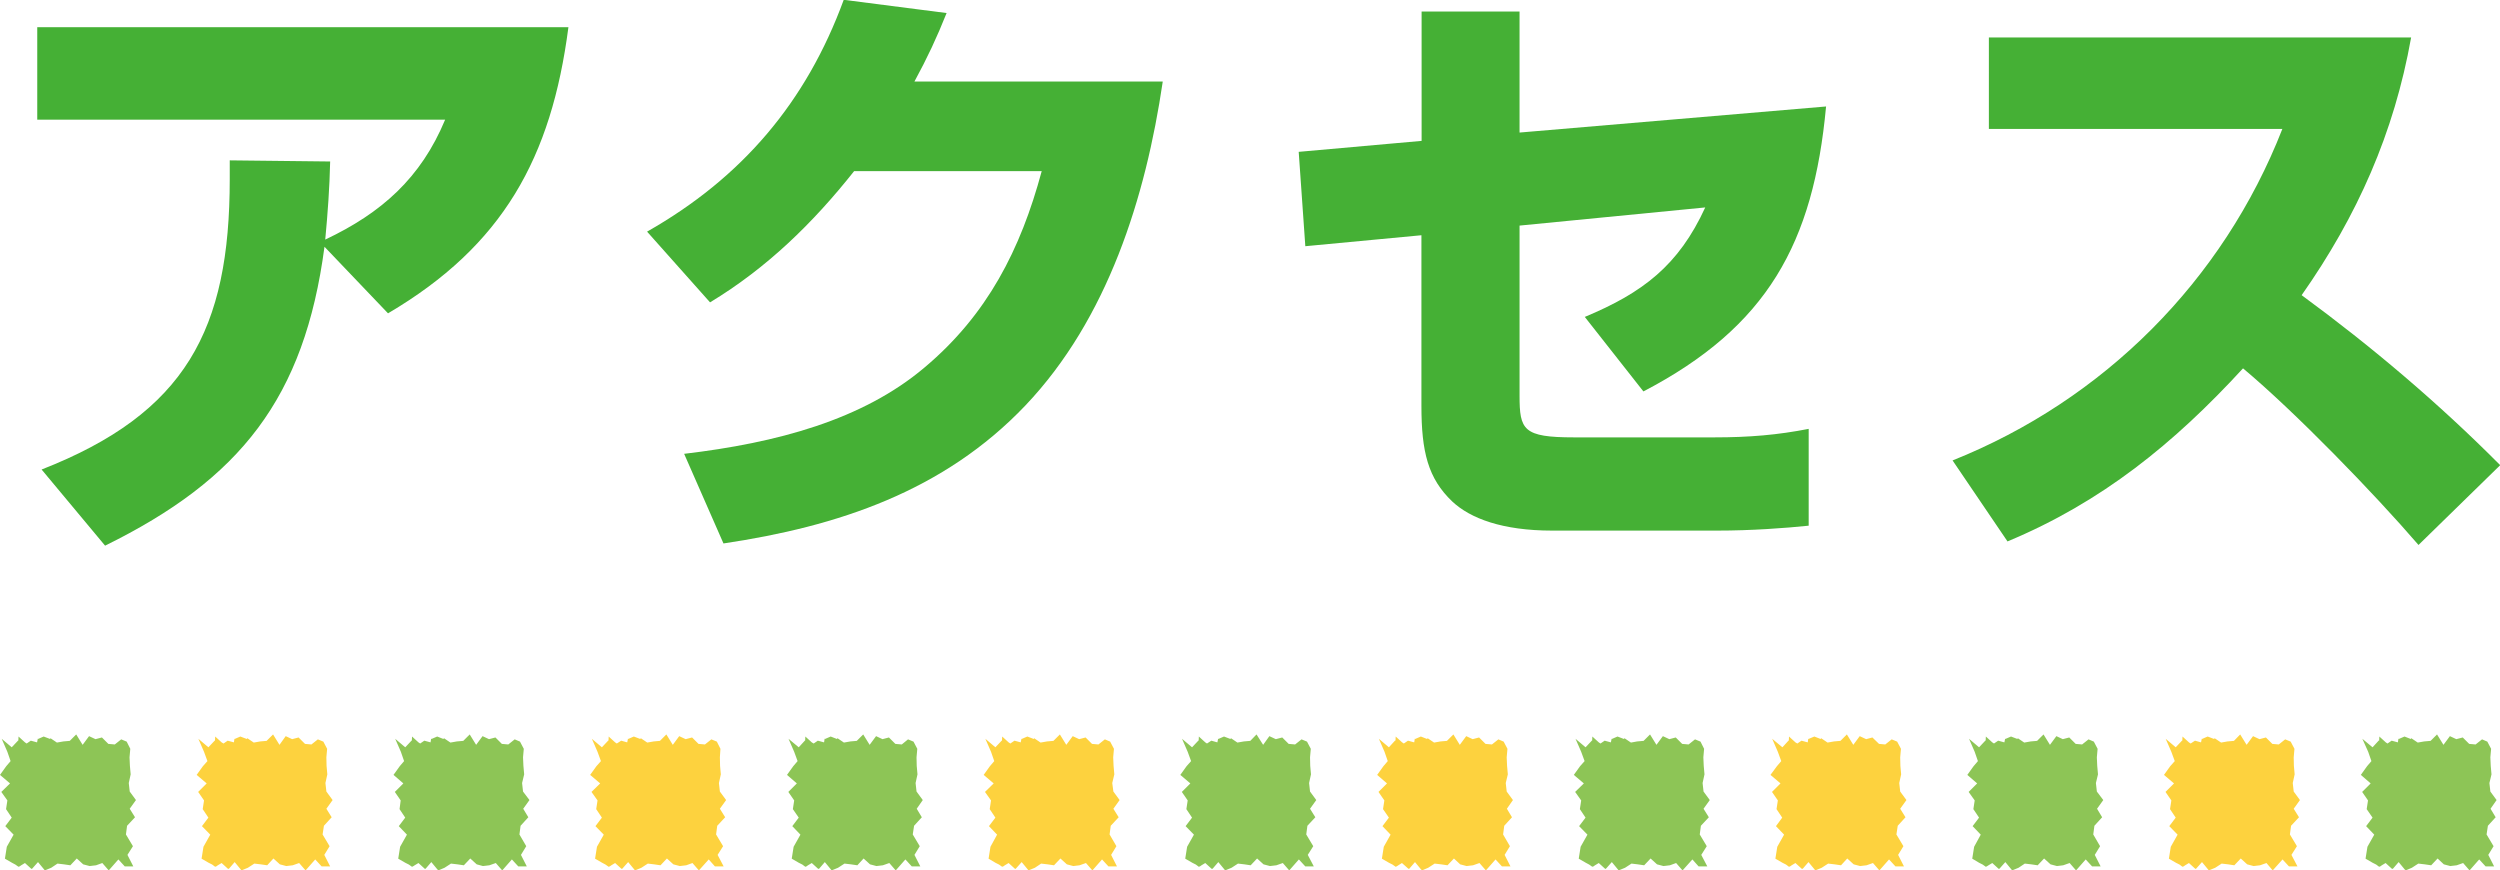
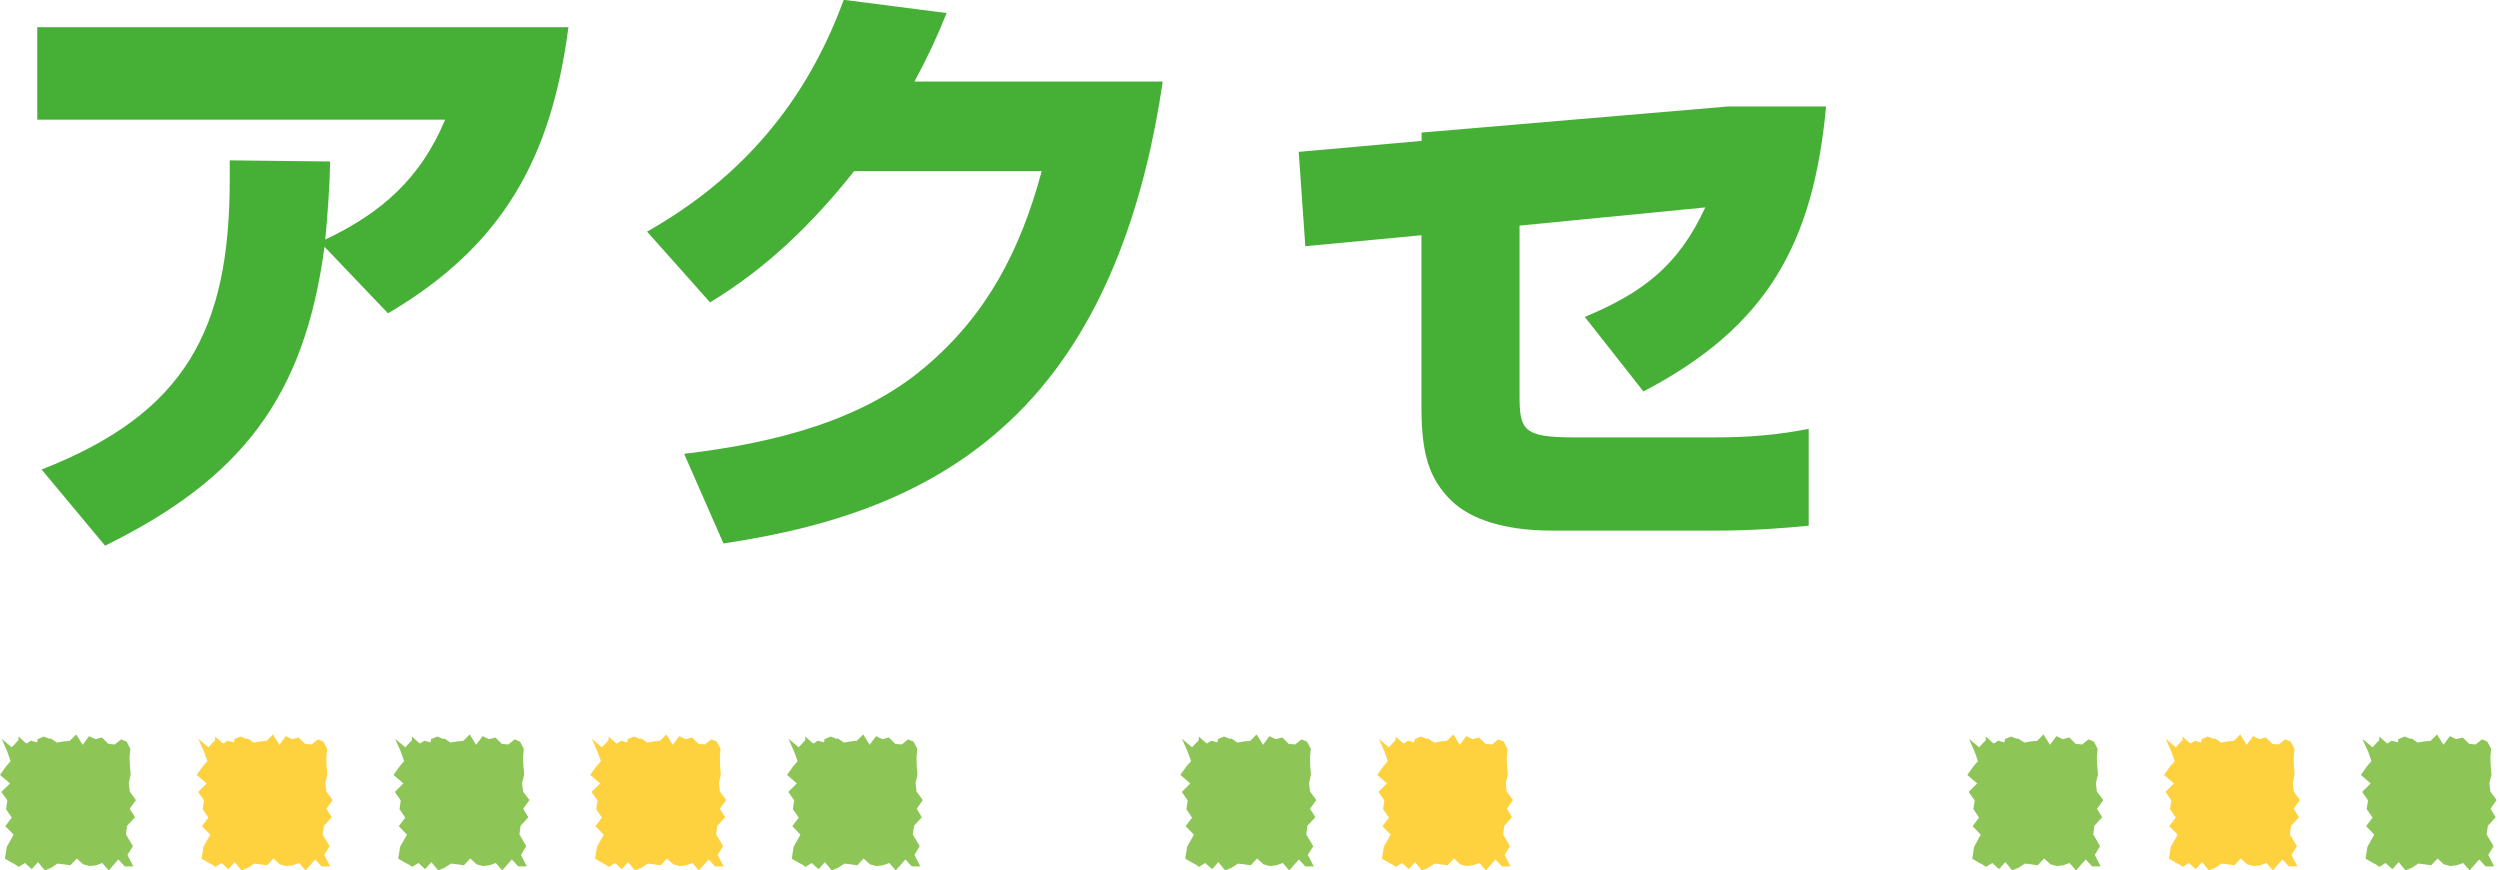
<svg xmlns="http://www.w3.org/2000/svg" id="_レイヤー_2" width="132.21" height="46.03" viewBox="0 0 132.21 46.03">
  <defs>
    <style>.cls-1{fill:#fdd23e;}.cls-1,.cls-2{fill-rule:evenodd;}.cls-2{fill:#8dc556;}.cls-3{fill:#45b035;}</style>
  </defs>
  <g id="_文字">
    <path class="cls-3" d="M5.56,28.86l-3.36-4.03c7.62-2.98,9.95-7.39,9.95-15.36v-.99l5.31.06c-.03,1.38-.13,2.75-.26,4.13,2.98-1.41,5.06-3.26,6.34-6.34H1.97V1.44h28.09c-.9,6.91-3.46,11.55-9.54,15.13l-3.36-3.52c-1.06,8-4.45,12.29-11.61,15.81Z" />
    <path class="cls-3" d="M61.49,4.32c-.9,6.11-2.91,12.54-7.26,17.12-4.32,4.54-9.92,6.4-15.97,7.3l-2.08-4.74c4.9-.58,9.44-1.79,12.73-4.58,3.3-2.78,5.06-6.21,6.18-10.37h-9.92c-2.18,2.75-4.61,5.12-7.62,6.94l-3.33-3.74c5.02-2.85,8.42-6.85,10.4-12.26l5.44.7c-.51,1.28-1.02,2.37-1.7,3.62h13.12Z" />
-     <path class="cls-3" d="M96.57,5.63c-.67,7.23-3.1,11.65-9.66,15.07l-3.1-3.94c3.07-1.28,4.96-2.72,6.37-5.79l-9.82.96v8.99c0,1.82.19,2.21,2.88,2.21h7.42c1.86,0,3.36-.13,4.99-.45v5.12c-1.25.13-3.04.26-4.83.26h-8.74c-2.62,0-4.32-.64-5.28-1.54-1.28-1.22-1.63-2.62-1.63-5.06v-9.02l-6.14.58-.35-4.99,6.5-.58V.61h5.18v6.4l16.22-1.38Z" />
-     <path class="cls-3" d="M106.17,28.64l-2.91-4.29c8-3.2,14.3-9.5,17.44-17.53h-15.52V1.98h22.33c-.9,5.06-2.85,9.44-5.79,13.63,3.71,2.72,7.26,5.73,10.5,8.99l-4.32,4.22c-2.34-2.72-6.53-7.04-9.28-9.34-3.65,3.97-7.46,7.07-12.45,9.15Z" />
+     <path class="cls-3" d="M96.57,5.63c-.67,7.23-3.1,11.65-9.66,15.07l-3.1-3.94c3.07-1.28,4.96-2.72,6.37-5.79l-9.82.96v8.99c0,1.82.19,2.21,2.88,2.21h7.42c1.86,0,3.36-.13,4.99-.45v5.12c-1.25.13-3.04.26-4.83.26h-8.74c-2.62,0-4.32-.64-5.28-1.54-1.28-1.22-1.63-2.62-1.63-5.06v-9.02l-6.14.58-.35-4.99,6.5-.58V.61v6.4l16.22-1.38Z" />
    <polygon class="cls-2" points=".56 40.25 .33 40.52 0 40.98 .53 41.43 .07 41.88 .39 42.33 .32 42.79 .62 43.24 .28 43.69 .72 44.14 .36 44.78 .26 45.41 .64 45.63 .81 45.72 .98 45.84 1.01 45.82 1.02 45.83 1.12 45.76 1.32 45.64 1.66 45.95 1.68 45.94 1.69 45.95 2.01 45.59 2.34 45.99 2.34 45.99 2.37 46.03 2.71 45.89 3.04 45.67 3.38 45.71 3.72 45.76 4.06 45.4 4.4 45.71 4.74 45.8 5.08 45.76 5.41 45.64 5.75 46.03 6.26 45.45 6.6 45.82 7.05 45.82 6.74 45.21 7.03 44.75 6.66 44.13 6.72 43.67 7.14 43.22 6.86 42.77 7.19 42.31 6.86 41.86 6.81 41.41 6.91 40.95 6.87 40.5 6.85 40.05 6.89 39.6 6.7 39.22 6.41 39.1 6.07 39.37 5.73 39.34 5.39 39 5.05 39.09 4.71 38.93 4.37 39.39 4.03 38.84 3.69 39.18 3.35 39.21 3.01 39.27 2.67 39.04 2.65 39.08 2.31 38.95 2.01 39.08 2 39.06 1.96 39.26 1.63 39.17 1.41 39.32 1.32 39.26 .98 38.95 .97 39.17 .96 39.16 .62 39.52 .09 39.07 .39 39.76 .56 40.25" />
    <polygon class="cls-1" points="10.97 40.25 10.73 40.52 10.4 40.98 10.93 41.43 10.48 41.88 10.79 42.33 10.72 42.79 11.02 43.24 10.68 43.69 11.12 44.14 10.76 44.78 10.66 45.41 11.04 45.63 11.22 45.72 11.38 45.84 11.41 45.82 11.42 45.83 11.52 45.76 11.72 45.64 12.06 45.95 12.08 45.94 12.1 45.95 12.41 45.59 12.74 45.99 12.74 45.99 12.77 46.03 13.11 45.89 13.45 45.67 13.79 45.71 14.13 45.76 14.46 45.4 14.8 45.71 15.14 45.8 15.48 45.76 15.82 45.64 16.16 46.03 16.67 45.45 17.01 45.82 17.46 45.82 17.15 45.21 17.43 44.75 17.06 44.13 17.13 43.67 17.54 43.22 17.26 42.77 17.59 42.31 17.26 41.86 17.21 41.41 17.31 40.95 17.27 40.5 17.26 40.05 17.3 39.6 17.1 39.22 16.81 39.1 16.47 39.37 16.13 39.34 15.79 39 15.45 39.09 15.11 38.93 14.78 39.39 14.44 38.84 14.1 39.18 13.76 39.21 13.42 39.27 13.08 39.04 13.05 39.08 12.71 38.95 12.41 39.08 12.4 39.06 12.37 39.26 12.04 39.17 11.82 39.32 11.72 39.26 11.38 38.95 11.37 39.17 11.36 39.16 11.02 39.52 10.49 39.07 10.79 39.76 10.97 40.25" />
    <polygon class="cls-2" points="21.37 40.25 21.14 40.52 20.81 40.98 21.33 41.43 20.88 41.88 21.19 42.33 21.13 42.79 21.43 43.24 21.09 43.69 21.52 44.14 21.16 44.78 21.06 45.41 21.44 45.63 21.62 45.72 21.79 45.84 21.82 45.82 21.82 45.83 21.93 45.76 22.13 45.64 22.47 45.95 22.48 45.94 22.5 45.95 22.81 45.59 23.14 45.99 23.15 45.99 23.18 46.03 23.51 45.89 23.85 45.67 24.19 45.71 24.53 45.76 24.87 45.4 25.21 45.71 25.54 45.8 25.88 45.76 26.22 45.64 26.56 46.03 27.07 45.45 27.41 45.82 27.86 45.82 27.55 45.21 27.83 44.75 27.47 44.13 27.53 43.67 27.94 43.22 27.67 42.77 28 42.31 27.66 41.86 27.61 41.41 27.72 40.95 27.68 40.5 27.66 40.05 27.7 39.6 27.5 39.22 27.22 39.1 26.88 39.37 26.54 39.34 26.2 39 25.86 39.09 25.52 38.93 25.18 39.39 24.84 38.84 24.5 39.18 24.16 39.21 23.82 39.27 23.48 39.04 23.45 39.08 23.12 38.95 22.82 39.08 22.8 39.06 22.77 39.26 22.44 39.17 22.22 39.32 22.13 39.26 21.79 38.95 21.78 39.17 21.77 39.16 21.43 39.52 20.9 39.07 21.2 39.76 21.37 40.25" />
    <polygon class="cls-1" points="31.78 40.25 31.54 40.52 31.21 40.98 31.74 41.43 31.28 41.88 31.6 42.33 31.53 42.79 31.83 43.24 31.49 43.69 31.93 44.14 31.57 44.78 31.47 45.41 31.85 45.63 32.02 45.72 32.19 45.84 32.22 45.82 32.23 45.83 32.33 45.76 32.53 45.64 32.87 45.95 32.89 45.94 32.9 45.95 33.22 45.59 33.55 45.99 33.55 45.99 33.58 46.03 33.92 45.89 34.26 45.67 34.59 45.71 34.93 45.76 35.27 45.4 35.61 45.71 35.95 45.8 36.29 45.76 36.62 45.64 36.96 46.03 37.48 45.45 37.81 45.82 38.27 45.82 37.95 45.21 38.24 44.75 37.87 44.13 37.93 43.67 38.35 43.22 38.07 42.77 38.4 42.31 38.07 41.86 38.02 41.41 38.12 40.95 38.08 40.5 38.07 40.05 38.1 39.6 37.91 39.22 37.62 39.1 37.28 39.37 36.94 39.34 36.6 39 36.26 39.09 35.92 38.93 35.58 39.39 35.24 38.84 34.9 39.18 34.57 39.21 34.23 39.27 33.89 39.04 33.86 39.08 33.52 38.95 33.22 39.08 33.21 39.06 33.17 39.26 32.85 39.17 32.62 39.32 32.53 39.26 32.19 38.95 32.18 39.17 32.17 39.16 31.83 39.52 31.3 39.07 31.6 39.76 31.78 40.25" />
    <polygon class="cls-2" points="42.18 40.25 41.95 40.52 41.62 40.98 42.14 41.43 41.69 41.88 42 42.33 41.93 42.79 42.24 43.24 41.9 43.69 42.33 44.14 41.97 44.78 41.87 45.41 42.25 45.63 42.43 45.72 42.59 45.84 42.63 45.82 42.63 45.83 42.73 45.76 42.93 45.64 43.27 45.95 43.29 45.94 43.31 45.95 43.62 45.59 43.95 45.99 43.95 45.99 43.98 46.03 44.32 45.89 44.66 45.67 45 45.71 45.34 45.76 45.67 45.4 46.01 45.71 46.35 45.8 46.69 45.76 47.03 45.64 47.37 46.03 47.88 45.45 48.22 45.82 48.67 45.82 48.36 45.21 48.64 44.75 48.27 44.13 48.34 43.67 48.75 43.22 48.48 42.77 48.8 42.31 48.47 41.86 48.42 41.41 48.52 40.95 48.48 40.5 48.47 40.05 48.51 39.6 48.31 39.22 48.02 39.1 47.69 39.37 47.35 39.34 47.01 39 46.67 39.09 46.33 38.93 45.99 39.39 45.65 38.84 45.31 39.18 44.97 39.21 44.63 39.27 44.29 39.04 44.26 39.08 43.93 38.95 43.63 39.08 43.61 39.06 43.58 39.26 43.25 39.17 43.03 39.32 42.93 39.26 42.59 38.95 42.58 39.17 42.57 39.16 42.24 39.52 41.7 39.07 42 39.76 42.18 40.25" />
-     <polygon class="cls-1" points="52.58 40.25 52.35 40.52 52.02 40.98 52.55 41.43 52.09 41.88 52.41 42.33 52.34 42.79 52.64 43.24 52.3 43.69 52.73 44.14 52.38 44.78 52.28 45.41 52.65 45.63 52.83 45.72 53 45.84 53.03 45.82 53.04 45.83 53.14 45.76 53.34 45.64 53.68 45.95 53.7 45.94 53.71 45.95 54.03 45.59 54.36 45.99 54.36 45.99 54.39 46.03 54.73 45.89 55.06 45.67 55.4 45.71 55.74 45.76 56.08 45.4 56.42 45.71 56.76 45.8 57.09 45.76 57.43 45.64 57.77 46.03 58.28 45.45 58.62 45.82 59.07 45.82 58.76 45.21 59.04 44.75 58.68 44.13 58.74 43.67 59.16 43.22 58.88 42.77 59.21 42.31 58.88 41.86 58.82 41.41 58.93 40.95 58.89 40.5 58.87 40.05 58.91 39.6 58.71 39.22 58.43 39.1 58.09 39.37 57.75 39.34 57.41 39 57.07 39.09 56.73 38.93 56.39 39.39 56.05 38.84 55.71 39.18 55.37 39.21 55.03 39.27 54.69 39.04 54.67 39.08 54.33 38.95 54.03 39.08 54.02 39.06 53.98 39.26 53.65 39.17 53.43 39.32 53.34 39.26 53 38.95 52.99 39.17 52.98 39.16 52.64 39.52 52.11 39.07 52.41 39.76 52.58 40.25" />
    <polygon class="cls-2" points="62.99 40.25 62.75 40.52 62.42 40.98 62.95 41.43 62.5 41.88 62.81 42.33 62.74 42.79 63.04 43.24 62.7 43.69 63.14 44.14 62.78 44.78 62.68 45.41 63.06 45.63 63.24 45.72 63.4 45.84 63.43 45.82 63.44 45.83 63.54 45.76 63.74 45.64 64.08 45.95 64.1 45.94 64.12 45.95 64.43 45.59 64.76 45.99 64.76 45.99 64.79 46.03 65.13 45.89 65.47 45.67 65.81 45.71 66.14 45.76 66.48 45.4 66.82 45.71 67.16 45.8 67.5 45.76 67.84 45.64 68.18 46.03 68.69 45.45 69.03 45.82 69.48 45.82 69.16 45.21 69.45 44.75 69.08 44.13 69.14 43.67 69.56 43.22 69.28 42.77 69.61 42.31 69.28 41.86 69.23 41.41 69.33 40.95 69.29 40.5 69.28 40.05 69.32 39.6 69.12 39.22 68.83 39.1 68.49 39.37 68.15 39.34 67.81 39 67.47 39.09 67.13 38.93 66.8 39.39 66.45 38.84 66.12 39.18 65.78 39.21 65.44 39.27 65.1 39.04 65.07 39.08 64.73 38.95 64.43 39.08 64.42 39.06 64.38 39.26 64.06 39.17 63.83 39.32 63.74 39.26 63.4 38.95 63.39 39.17 63.38 39.16 63.04 39.52 62.51 39.07 62.81 39.76 62.99 40.25" />
    <polygon class="cls-1" points="73.39 40.25 73.16 40.52 72.83 40.98 73.35 41.43 72.9 41.88 73.21 42.33 73.14 42.79 73.45 43.24 73.11 43.69 73.54 44.14 73.18 44.78 73.08 45.41 73.46 45.63 73.64 45.72 73.81 45.84 73.84 45.82 73.84 45.83 73.95 45.76 74.14 45.64 74.49 45.95 74.5 45.94 74.52 45.95 74.83 45.59 75.16 45.99 75.17 45.99 75.2 46.03 75.53 45.89 75.87 45.67 76.21 45.71 76.55 45.76 76.89 45.4 77.22 45.71 77.56 45.8 77.9 45.76 78.24 45.64 78.58 46.03 79.09 45.45 79.43 45.82 79.88 45.82 79.57 45.21 79.85 44.75 79.49 44.13 79.55 43.67 79.96 43.22 79.69 42.77 80.01 42.31 79.68 41.86 79.63 41.41 79.74 40.95 79.7 40.5 79.68 40.05 79.72 39.6 79.52 39.22 79.24 39.1 78.9 39.37 78.56 39.34 78.22 39 77.88 39.09 77.54 38.93 77.2 39.39 76.86 38.84 76.52 39.18 76.18 39.21 75.84 39.27 75.5 39.04 75.47 39.08 75.14 38.95 74.84 39.08 74.82 39.06 74.79 39.26 74.46 39.17 74.24 39.32 74.15 39.26 73.81 38.95 73.8 39.17 73.78 39.16 73.45 39.52 72.92 39.07 73.22 39.76 73.39 40.25" />
-     <polygon class="cls-2" points="83.8 40.25 83.56 40.52 83.23 40.98 83.76 41.43 83.3 41.88 83.62 42.33 83.55 42.79 83.85 43.24 83.51 43.69 83.95 44.14 83.59 44.78 83.49 45.41 83.87 45.63 84.04 45.72 84.21 45.84 84.24 45.82 84.25 45.83 84.35 45.76 84.55 45.64 84.89 45.95 84.91 45.94 84.92 45.95 85.24 45.59 85.57 45.99 85.57 45.99 85.6 46.03 85.94 45.89 86.28 45.67 86.61 45.71 86.95 45.76 87.29 45.4 87.63 45.71 87.97 45.8 88.31 45.76 88.64 45.64 88.98 46.03 89.5 45.45 89.83 45.82 90.29 45.82 89.97 45.21 90.26 44.75 89.89 44.13 89.95 43.67 90.37 43.22 90.09 42.77 90.42 42.31 90.09 41.86 90.04 41.41 90.14 40.95 90.1 40.5 90.08 40.05 90.12 39.6 89.93 39.22 89.64 39.1 89.3 39.37 88.96 39.34 88.62 39 88.28 39.09 87.94 38.93 87.6 39.39 87.26 38.84 86.92 39.18 86.58 39.21 86.25 39.27 85.91 39.04 85.88 39.08 85.54 38.95 85.24 39.08 85.23 39.06 85.19 39.26 84.86 39.17 84.64 39.32 84.55 39.26 84.21 38.95 84.2 39.17 84.19 39.16 83.85 39.52 83.32 39.07 83.62 39.76 83.8 40.25" />
-     <polygon class="cls-1" points="94.2 40.25 93.97 40.52 93.63 40.98 94.16 41.43 93.71 41.88 94.02 42.33 93.95 42.79 94.25 43.24 93.92 43.69 94.35 44.14 93.99 44.78 93.89 45.41 94.27 45.63 94.45 45.72 94.61 45.84 94.65 45.82 94.65 45.83 94.75 45.76 94.95 45.64 95.29 45.95 95.31 45.94 95.33 45.95 95.64 45.59 95.97 45.99 95.97 45.99 96 46.03 96.34 45.89 96.68 45.67 97.02 45.71 97.36 45.76 97.69 45.4 98.03 45.71 98.37 45.8 98.71 45.76 99.05 45.64 99.39 46.03 99.9 45.45 100.24 45.82 100.69 45.82 100.38 45.21 100.66 44.75 100.29 44.13 100.36 43.67 100.77 43.22 100.49 42.77 100.82 42.31 100.49 41.86 100.44 41.41 100.54 40.95 100.5 40.5 100.49 40.05 100.53 39.6 100.33 39.22 100.04 39.1 99.7 39.37 99.37 39.34 99.02 39 98.69 39.09 98.35 38.93 98.01 39.39 97.67 38.84 97.33 39.18 96.99 39.21 96.65 39.27 96.31 39.04 96.28 39.08 95.95 38.95 95.64 39.08 95.63 39.06 95.6 39.26 95.27 39.17 95.05 39.32 94.95 39.26 94.61 38.95 94.6 39.17 94.59 39.16 94.26 39.52 93.72 39.07 94.02 39.76 94.2 40.25" />
    <polygon class="cls-2" points="104.6 40.25 104.37 40.52 104.04 40.98 104.56 41.43 104.11 41.88 104.43 42.33 104.36 42.79 104.66 43.24 104.32 43.69 104.75 44.14 104.4 44.78 104.3 45.41 104.67 45.63 104.85 45.72 105.02 45.84 105.05 45.82 105.05 45.83 105.16 45.76 105.36 45.64 105.7 45.95 105.72 45.94 105.73 45.95 106.05 45.59 106.38 45.99 106.38 45.99 106.41 46.03 106.75 45.89 107.08 45.67 107.42 45.71 107.76 45.76 108.1 45.4 108.44 45.71 108.78 45.8 109.11 45.76 109.45 45.64 109.79 46.03 110.3 45.45 110.64 45.82 111.09 45.82 110.78 45.21 111.06 44.75 110.7 44.13 110.76 43.67 111.17 43.22 110.9 42.77 111.23 42.31 110.89 41.86 110.84 41.41 110.95 40.95 110.91 40.5 110.89 40.05 110.93 39.6 110.73 39.22 110.45 39.1 110.11 39.37 109.77 39.34 109.43 39 109.09 39.09 108.75 38.93 108.41 39.39 108.07 38.84 107.73 39.18 107.39 39.21 107.05 39.27 106.71 39.04 106.69 39.08 106.35 38.95 106.05 39.08 106.04 39.06 106 39.26 105.67 39.17 105.45 39.32 105.36 39.26 105.02 38.95 105.01 39.17 105 39.16 104.66 39.52 104.13 39.07 104.43 39.76 104.6 40.25" />
    <polygon class="cls-1" points="115.01 40.25 114.77 40.52 114.44 40.98 114.97 41.43 114.52 41.88 114.83 42.33 114.76 42.79 115.06 43.24 114.72 43.69 115.16 44.14 114.8 44.78 114.7 45.41 115.08 45.63 115.26 45.72 115.42 45.84 115.45 45.82 115.46 45.83 115.56 45.76 115.76 45.64 116.1 45.95 116.12 45.94 116.13 45.95 116.45 45.59 116.78 45.99 116.78 45.99 116.81 46.03 117.15 45.89 117.49 45.67 117.83 45.71 118.16 45.76 118.5 45.4 118.84 45.71 119.18 45.8 119.52 45.76 119.86 45.64 120.19 46.03 120.71 45.45 121.05 45.82 121.5 45.82 121.18 45.21 121.47 44.75 121.1 44.13 121.16 43.67 121.58 43.22 121.3 42.77 121.63 42.31 121.3 41.86 121.25 41.41 121.35 40.95 121.31 40.5 121.3 40.05 121.34 39.6 121.14 39.22 120.85 39.1 120.51 39.37 120.17 39.34 119.83 39 119.49 39.09 119.15 38.93 118.81 39.39 118.47 38.84 118.14 39.18 117.8 39.21 117.46 39.27 117.12 39.04 117.09 39.08 116.75 38.95 116.45 39.08 116.44 39.06 116.4 39.26 116.08 39.17 115.85 39.32 115.76 39.26 115.42 38.95 115.41 39.17 115.4 39.16 115.06 39.52 114.53 39.07 114.83 39.76 115.01 40.25" />
    <polygon class="cls-2" points="125.41 40.25 125.18 40.52 124.85 40.98 125.37 41.43 124.92 41.88 125.23 42.33 125.16 42.79 125.47 43.24 125.13 43.69 125.56 44.14 125.2 44.78 125.1 45.41 125.48 45.63 125.66 45.72 125.82 45.84 125.86 45.82 125.86 45.83 125.96 45.76 126.16 45.64 126.5 45.95 126.52 45.94 126.54 45.95 126.85 45.59 127.18 45.99 127.19 45.99 127.22 46.03 127.55 45.89 127.89 45.67 128.23 45.71 128.57 45.76 128.91 45.4 129.24 45.71 129.58 45.8 129.92 45.76 130.26 45.64 130.6 46.03 131.11 45.45 131.45 45.82 131.9 45.82 131.59 45.21 131.87 44.75 131.5 44.13 131.57 43.67 131.98 43.22 131.71 42.77 132.03 42.31 131.7 41.86 131.65 41.41 131.76 40.95 131.72 40.5 131.7 40.05 131.74 39.6 131.54 39.22 131.26 39.1 130.92 39.37 130.58 39.34 130.24 39 129.9 39.09 129.56 38.93 129.22 39.39 128.88 38.84 128.54 39.18 128.2 39.21 127.86 39.27 127.52 39.04 127.49 39.08 127.16 38.95 126.86 39.08 126.84 39.06 126.81 39.26 126.48 39.17 126.26 39.32 126.17 39.26 125.83 38.95 125.82 39.17 125.8 39.16 125.47 39.52 124.93 39.07 125.24 39.76 125.41 40.25" />
  </g>
</svg>